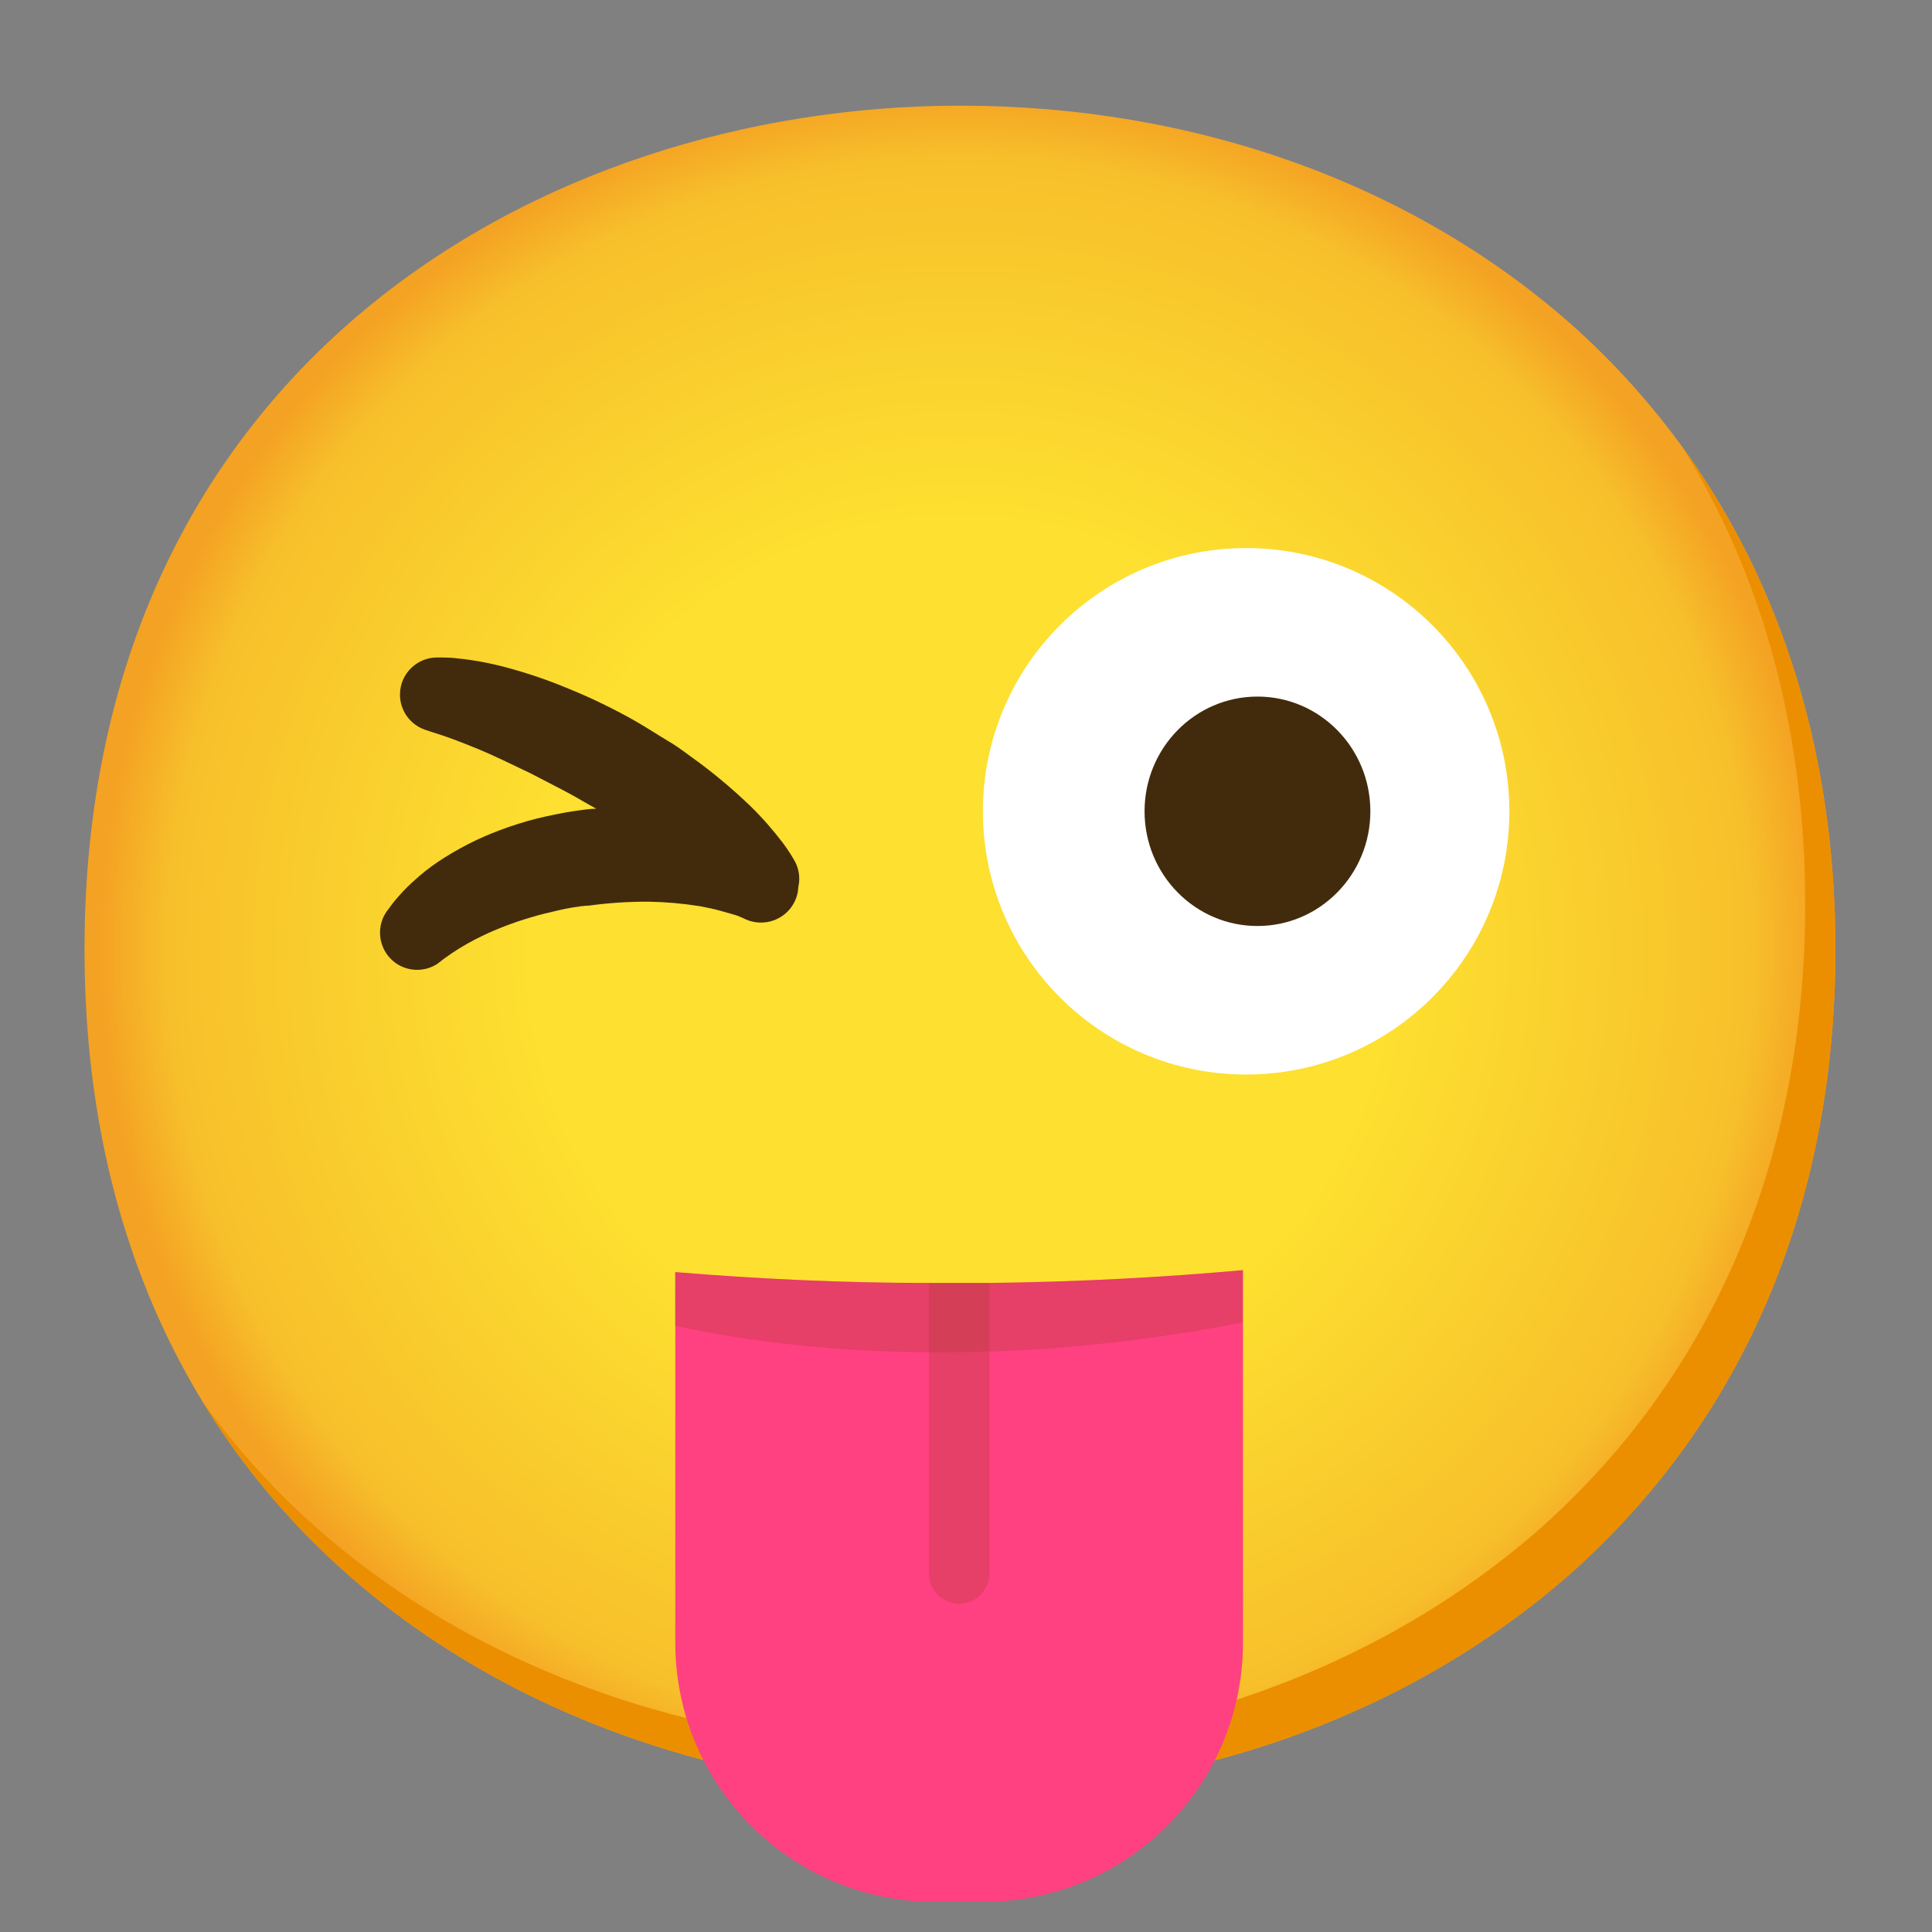
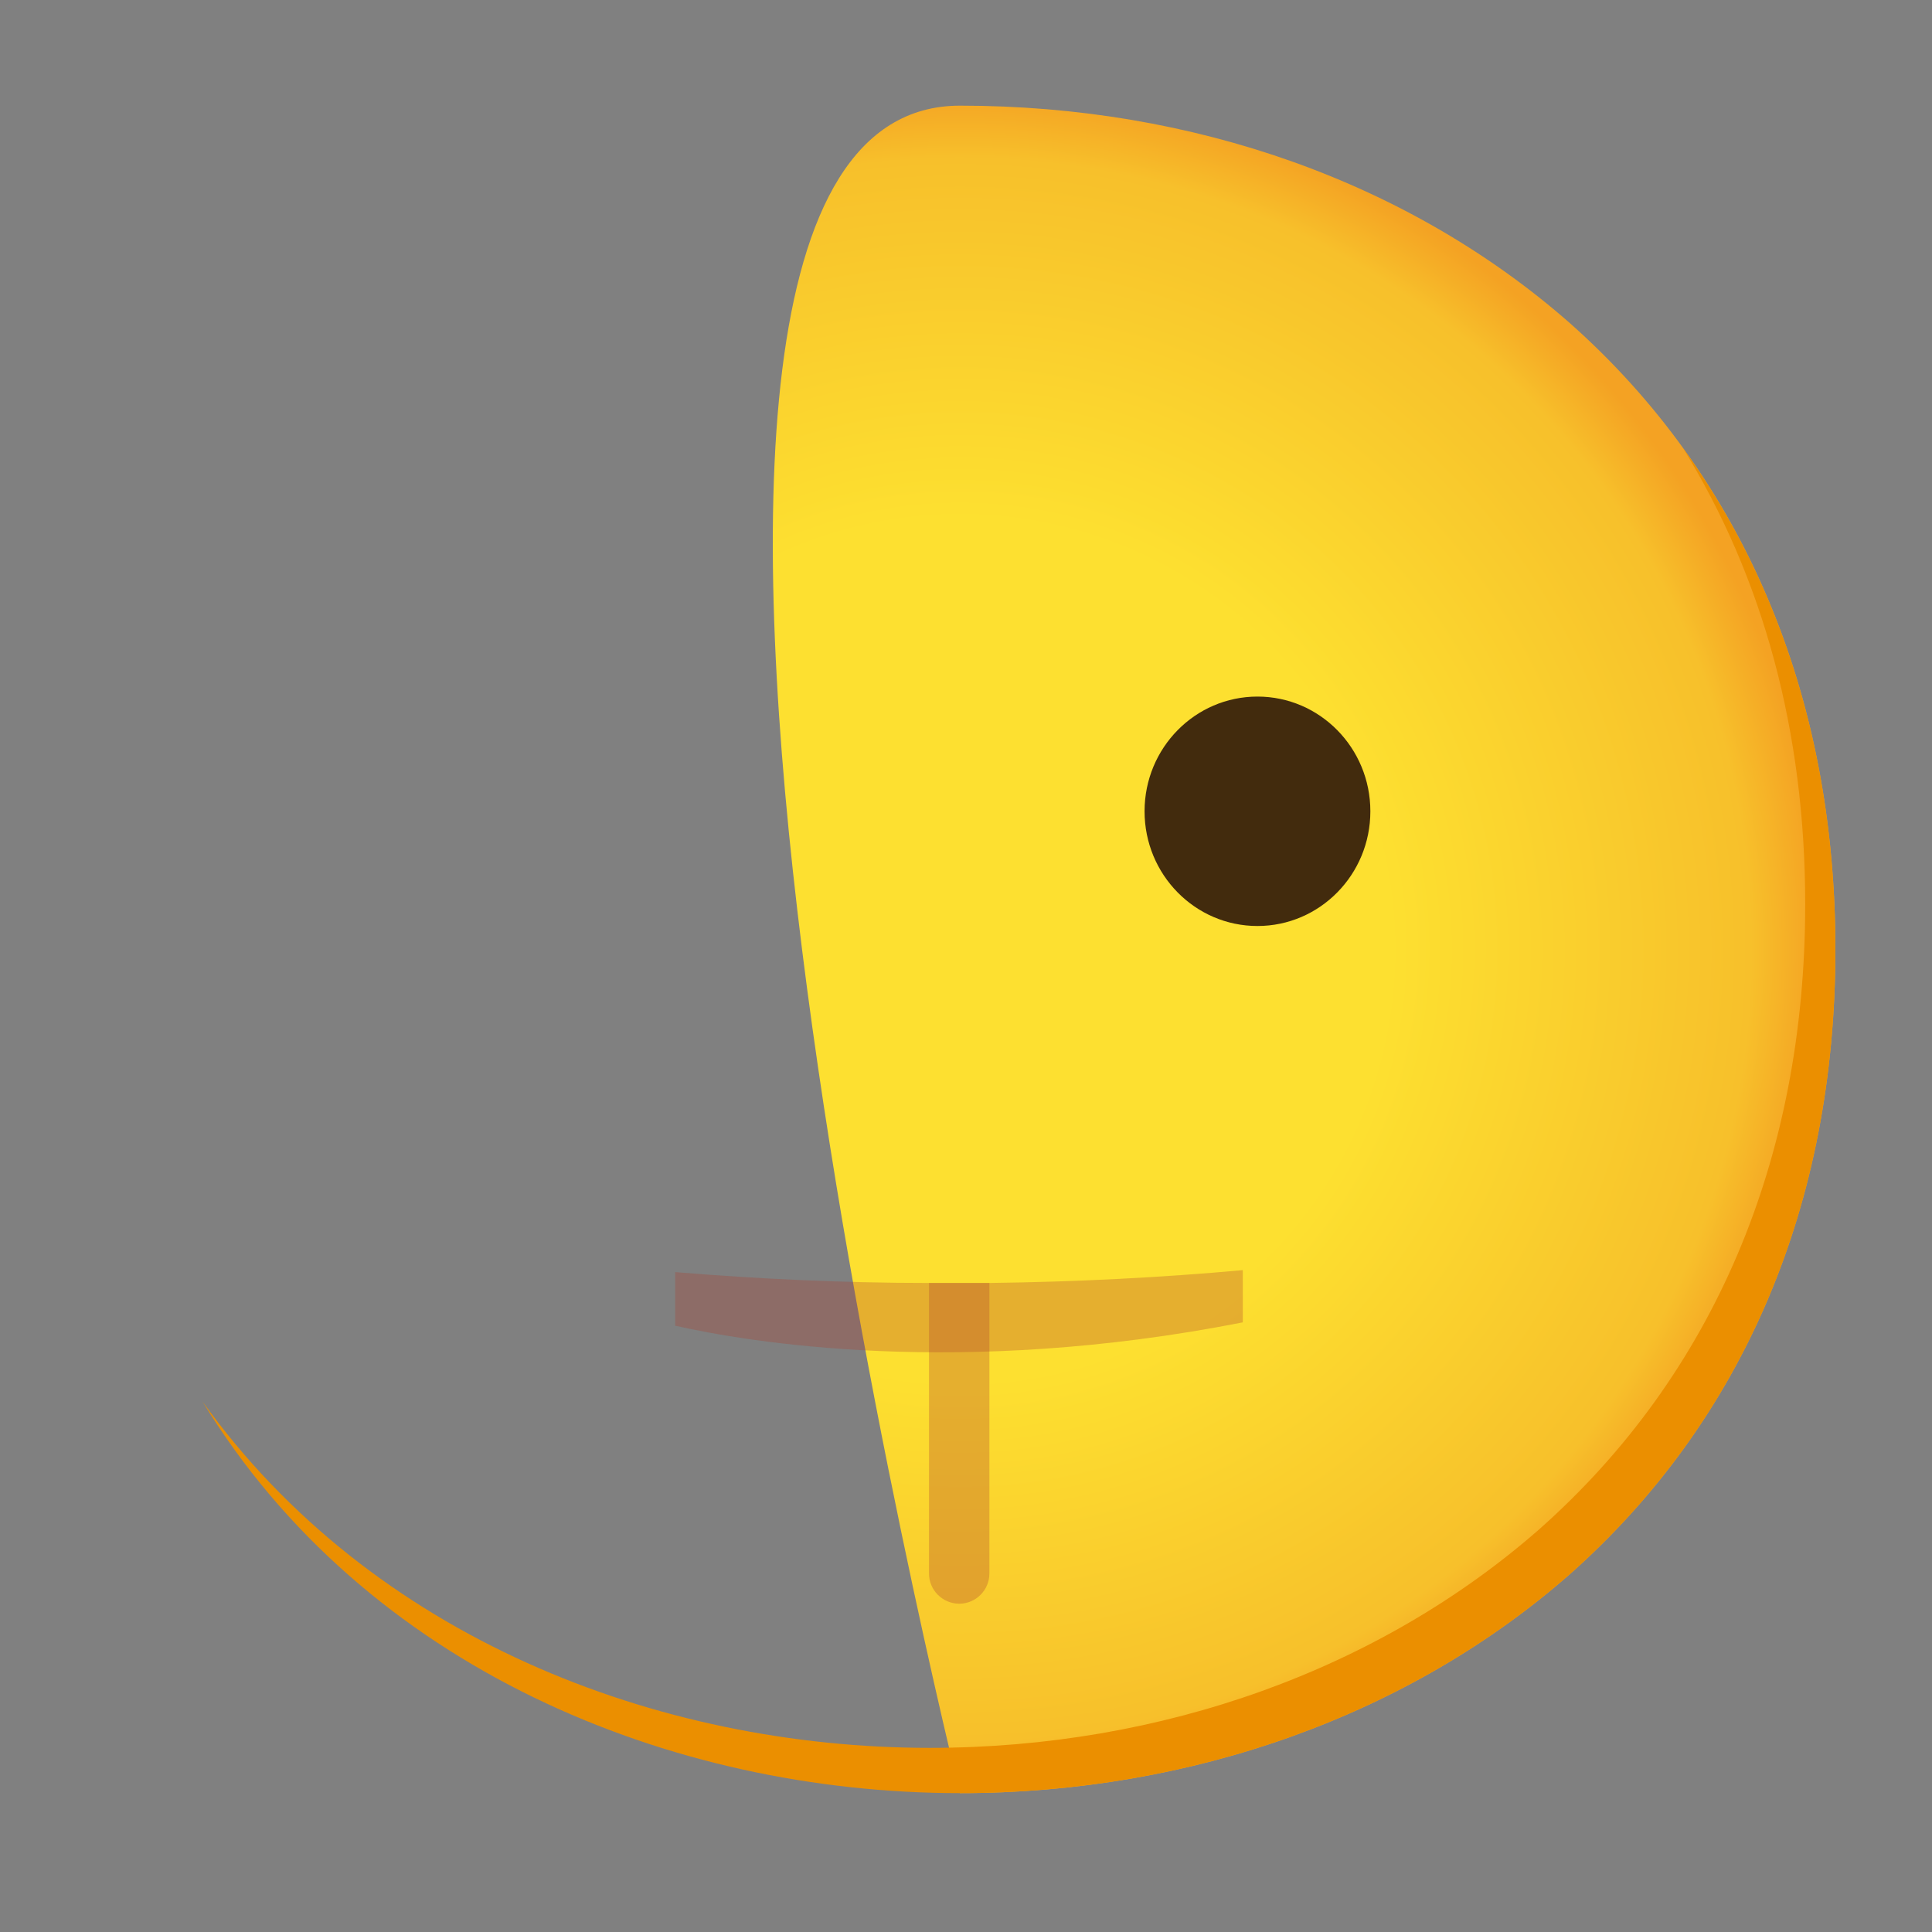
<svg xmlns="http://www.w3.org/2000/svg" xml:space="preserve" style="enable-background:new 0 0 128 128;" viewBox="0 0 128 128" y="0px" x="0px" id="Layer_1" version="1.1">
  <rect x="0" y="0" width="128" height="128" fill="#808080" stroke="none" />
  <g>
    <g id="gold">
      <radialGradient gradientUnits="userSpaceOnUse" gradientTransform="matrix(1 0 0 1 0 -746)" r="56.96" cy="808.9" cx="63.6" id="face_1_">
        <stop style="stop-color:#FDE030" offset="0.5" />
        <stop style="stop-color:#F7C02B" offset="0.92" />
        <stop style="stop-color:#F4A223" offset="1" />
      </radialGradient>
-       <path d="M63.6,118.8c-27.9,0-58-17.5-58-55.9S35.7,7,63.6,7c15.5,0,29.8,5.1,40.4,14.4    c11.5,10.2,17.6,24.6,17.6,41.5s-6.1,31.2-17.6,41.4C93.4,113.6,79,118.8,63.6,118.8z" style="fill:url(#face_1_);" id="face" />
+       <path d="M63.6,118.8S35.7,7,63.6,7c15.5,0,29.8,5.1,40.4,14.4    c11.5,10.2,17.6,24.6,17.6,41.5s-6.1,31.2-17.6,41.4C93.4,113.6,79,118.8,63.6,118.8z" style="fill:url(#face_1_);" id="face" />
      <path d="M111.49,29.67c5.33,8.6,8.11,18.84,8.11,30.23c0,16.9-6.1,31.2-17.6,41.4    c-10.6,9.3-25,14.5-40.4,14.5c-18.06,0-37-7.35-48.18-22.94c10.76,17.66,31,25.94,50.18,25.94c15.4,0,29.8-5.2,40.4-14.5    c11.5-10.2,17.6-24.5,17.6-41.4C121.6,50.16,118.13,38.84,111.49,29.67z" style="fill:#EB8F00;" />
    </g>
    <g id="facial_expressions">
      <g id="winking-face-with-tongue">
        <g id="eyes">
-           <circle r="17.44" cy="53.75" cx="82.56" style="fill:#FFFFFF;" />
          <ellipse ry="7.6" rx="7.48" cy="53.75" cx="83.31" style="fill:#422B0D;" />
-           <path d="M52.56,56.89l-0.15-0.25c-0.17-0.27-0.35-0.54-0.54-0.79c-0.66-0.87-1.38-1.69-2.16-2.45      c-1.06-1.02-2.19-1.98-3.37-2.86c-0.65-0.46-1.32-1-2-1.4s-1.4-0.88-2.18-1.33s-1.47-0.8-2.22-1.17s-1.51-0.7-2.24-1      c-1.36-0.57-2.76-1.05-4.19-1.43c-1.05-0.28-2.12-0.48-3.2-0.59c-0.33-0.04-0.67-0.06-1-0.06H29c-1.36-0.02-2.48,1.06-2.5,2.42      c-0.02,1.07,0.66,2.03,1.67,2.37l0.26,0.09l0.87,0.28c0.57,0.19,1.39,0.5,2.41,0.92c1.02,0.42,2.19,1,3.45,1.6l1.93,1      c0.66,0.34,1.28,0.69,2,1.11l0.41,0.23c-0.45,0-0.9,0.08-1.35,0.14s-0.76,0.12-1.26,0.22s-0.91,0.19-1.32,0.29      c-0.83,0.21-1.65,0.47-2.45,0.77c-1.45,0.54-2.83,1.25-4.12,2.11c-0.53,0.36-1.03,0.75-1.5,1.18c-0.38,0.33-0.73,0.68-1.06,1.06      c-0.23,0.25-0.44,0.51-0.63,0.78l-0.21,0.28c-0.76,1.12-0.47,2.65,0.65,3.42c0.83,0.56,1.92,0.57,2.75,0.01l0.27-0.21l0.17-0.13      l0.5-0.35c0.64-0.43,1.31-0.81,2-1.14c1.02-0.49,2.08-0.89,3.16-1.21c0.61-0.19,1.25-0.34,1.9-0.49      c0.33-0.08,0.65-0.14,0.95-0.19S38.74,60,39,60c1.33-0.18,2.66-0.27,4-0.26c1.13,0.02,2.26,0.12,3.38,0.3      c0.47,0.09,0.91,0.18,1.27,0.28s0.71,0.2,0.92,0.26l0.29,0.09l0.31,0.13l0.26,0.12c1.02,0.44,2.22,0.15,2.92-0.72      c0.33-0.41,0.52-0.91,0.54-1.43C53.04,58.12,52.92,57.45,52.56,56.89z" style="fill:#422B0D;" />
        </g>
      </g>
      <g id="mouth">
        <g>
          <defs>
-             <path d="M62.82,80.43c-11.5,0.06-22.98-0.9-34.31-2.89c-1.9-0.36-3.74,0.89-4.1,2.79c-0.08,0.44-0.08,0.9,0,1.34       c3.26,16,19,29.13,38.4,29.13c21.21,0,35.48-13.57,38.45-29.19c0.34-1.91-0.92-3.73-2.83-4.08c-0.42-0.08-0.86-0.07-1.28,0.01       C85.82,79.53,74.33,80.49,62.82,80.43z" id="SVGID_1_" />
-           </defs>
+             </defs>
          <clipPath id="SVGID_2_">
					
				</clipPath>
          <g style="clip-path:url(#SVGID_2_);">
            <path d="M62.82,80.43c-11.5,0.06-22.98-0.9-34.31-2.89c-1.9-0.36-3.74,0.89-4.1,2.79       c-0.08,0.44-0.08,0.9,0,1.34c3.26,16,19,29.13,38.4,29.13c21.21,0,35.48-13.57,38.45-29.19c0.34-1.91-0.92-3.73-2.83-4.08       c-0.42-0.08-0.86-0.07-1.28,0.01C85.82,79.53,74.33,80.49,62.82,80.43z" style="fill:#422B0D;" />
          </g>
        </g>
-         <path d="M65.54,85h-2.73h-1.26c-5.73,0-11.38-0.27-16.81-0.72v24.57c0.01,9.47,7.7,17.15,17.17,17.15h3.27     c9.48,0,17.17-7.69,17.17-17.17V84.15C76.93,84.64,71.29,84.93,65.54,85z" style="fill:#FF4081;" />
        <path d="M63.55,106.25c1.1,0,2-0.9,2-2c0,0,0,0,0,0V85h-2.73h-1.27     v19.24c-0.01,1.1,0.89,2,1.99,2.01C63.54,106.25,63.55,106.25,63.55,106.25z" style="opacity:0.3;fill:#AB3F2E;enable-background:new    ;" />
      </g>
      <path d="M65.54,85h-4c-5.73,0-11.38-0.27-16.81-0.72v3.55    c4.74,1.07,18.8,3.48,37.61-0.22v-3.46C76.93,84.64,71.29,84.93,65.54,85z" style="opacity:0.3;fill:#AB3F2E;enable-background:new    ;" />
    </g>
  </g>
</svg>